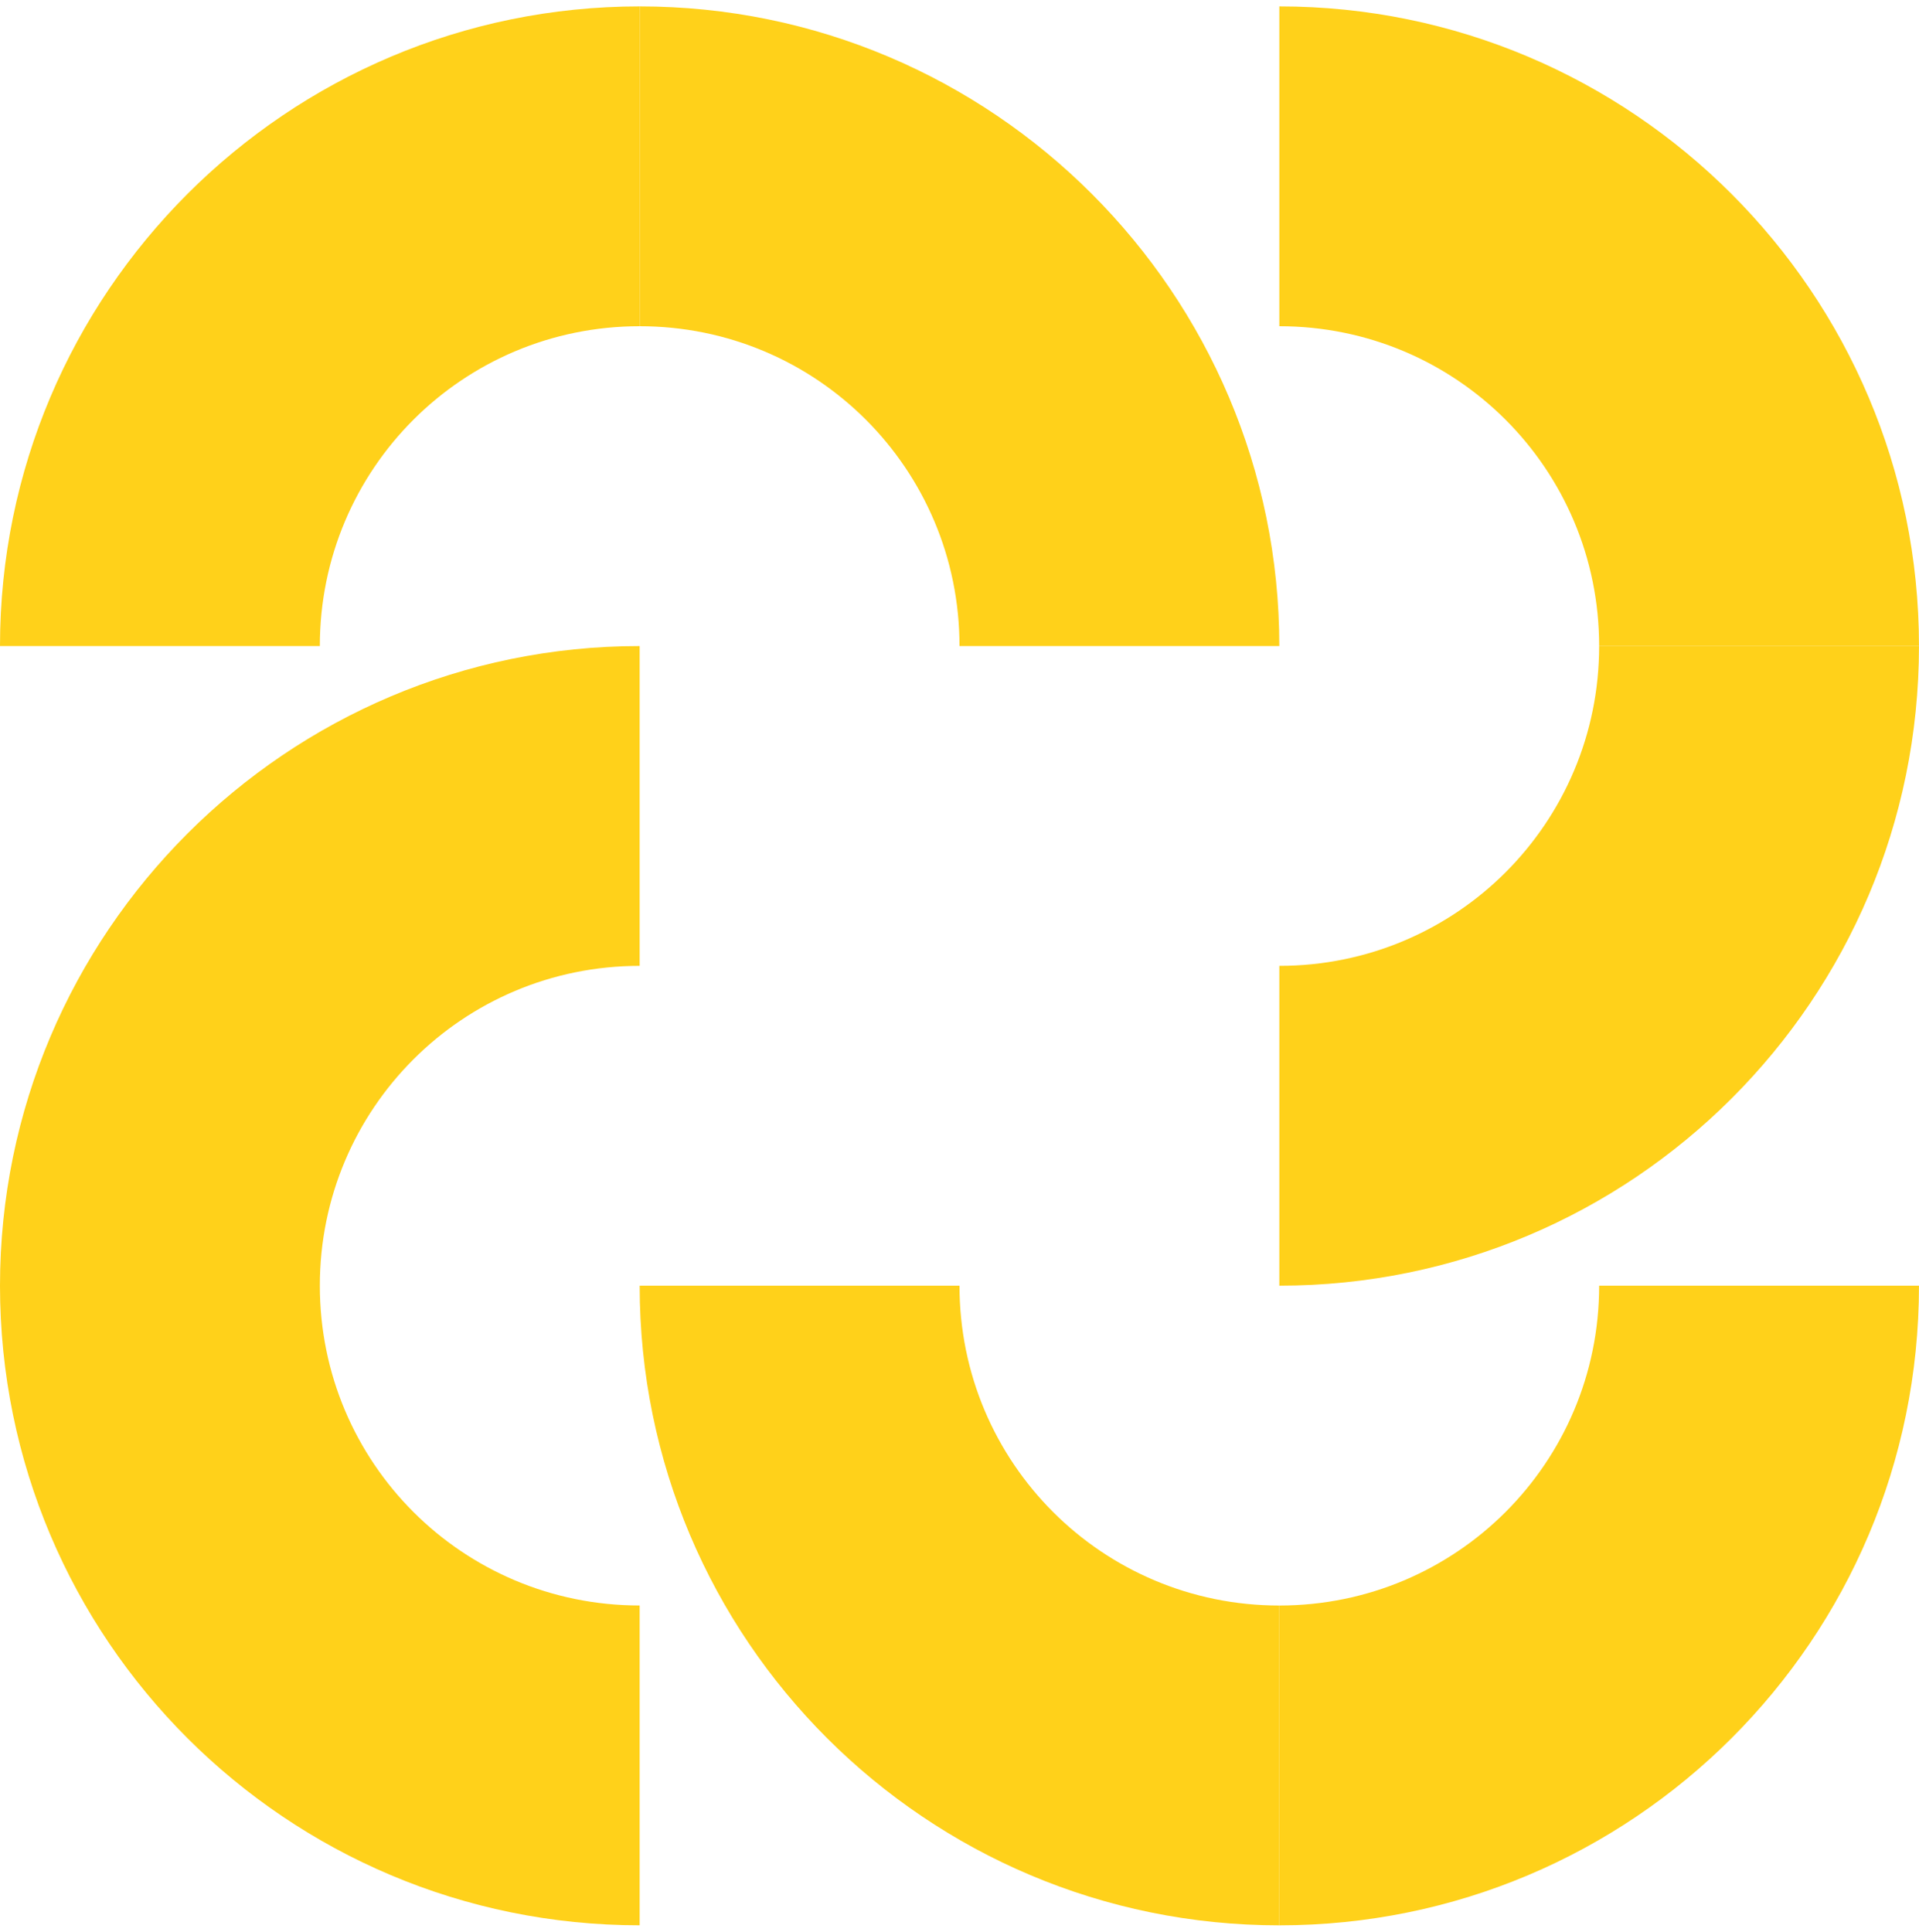
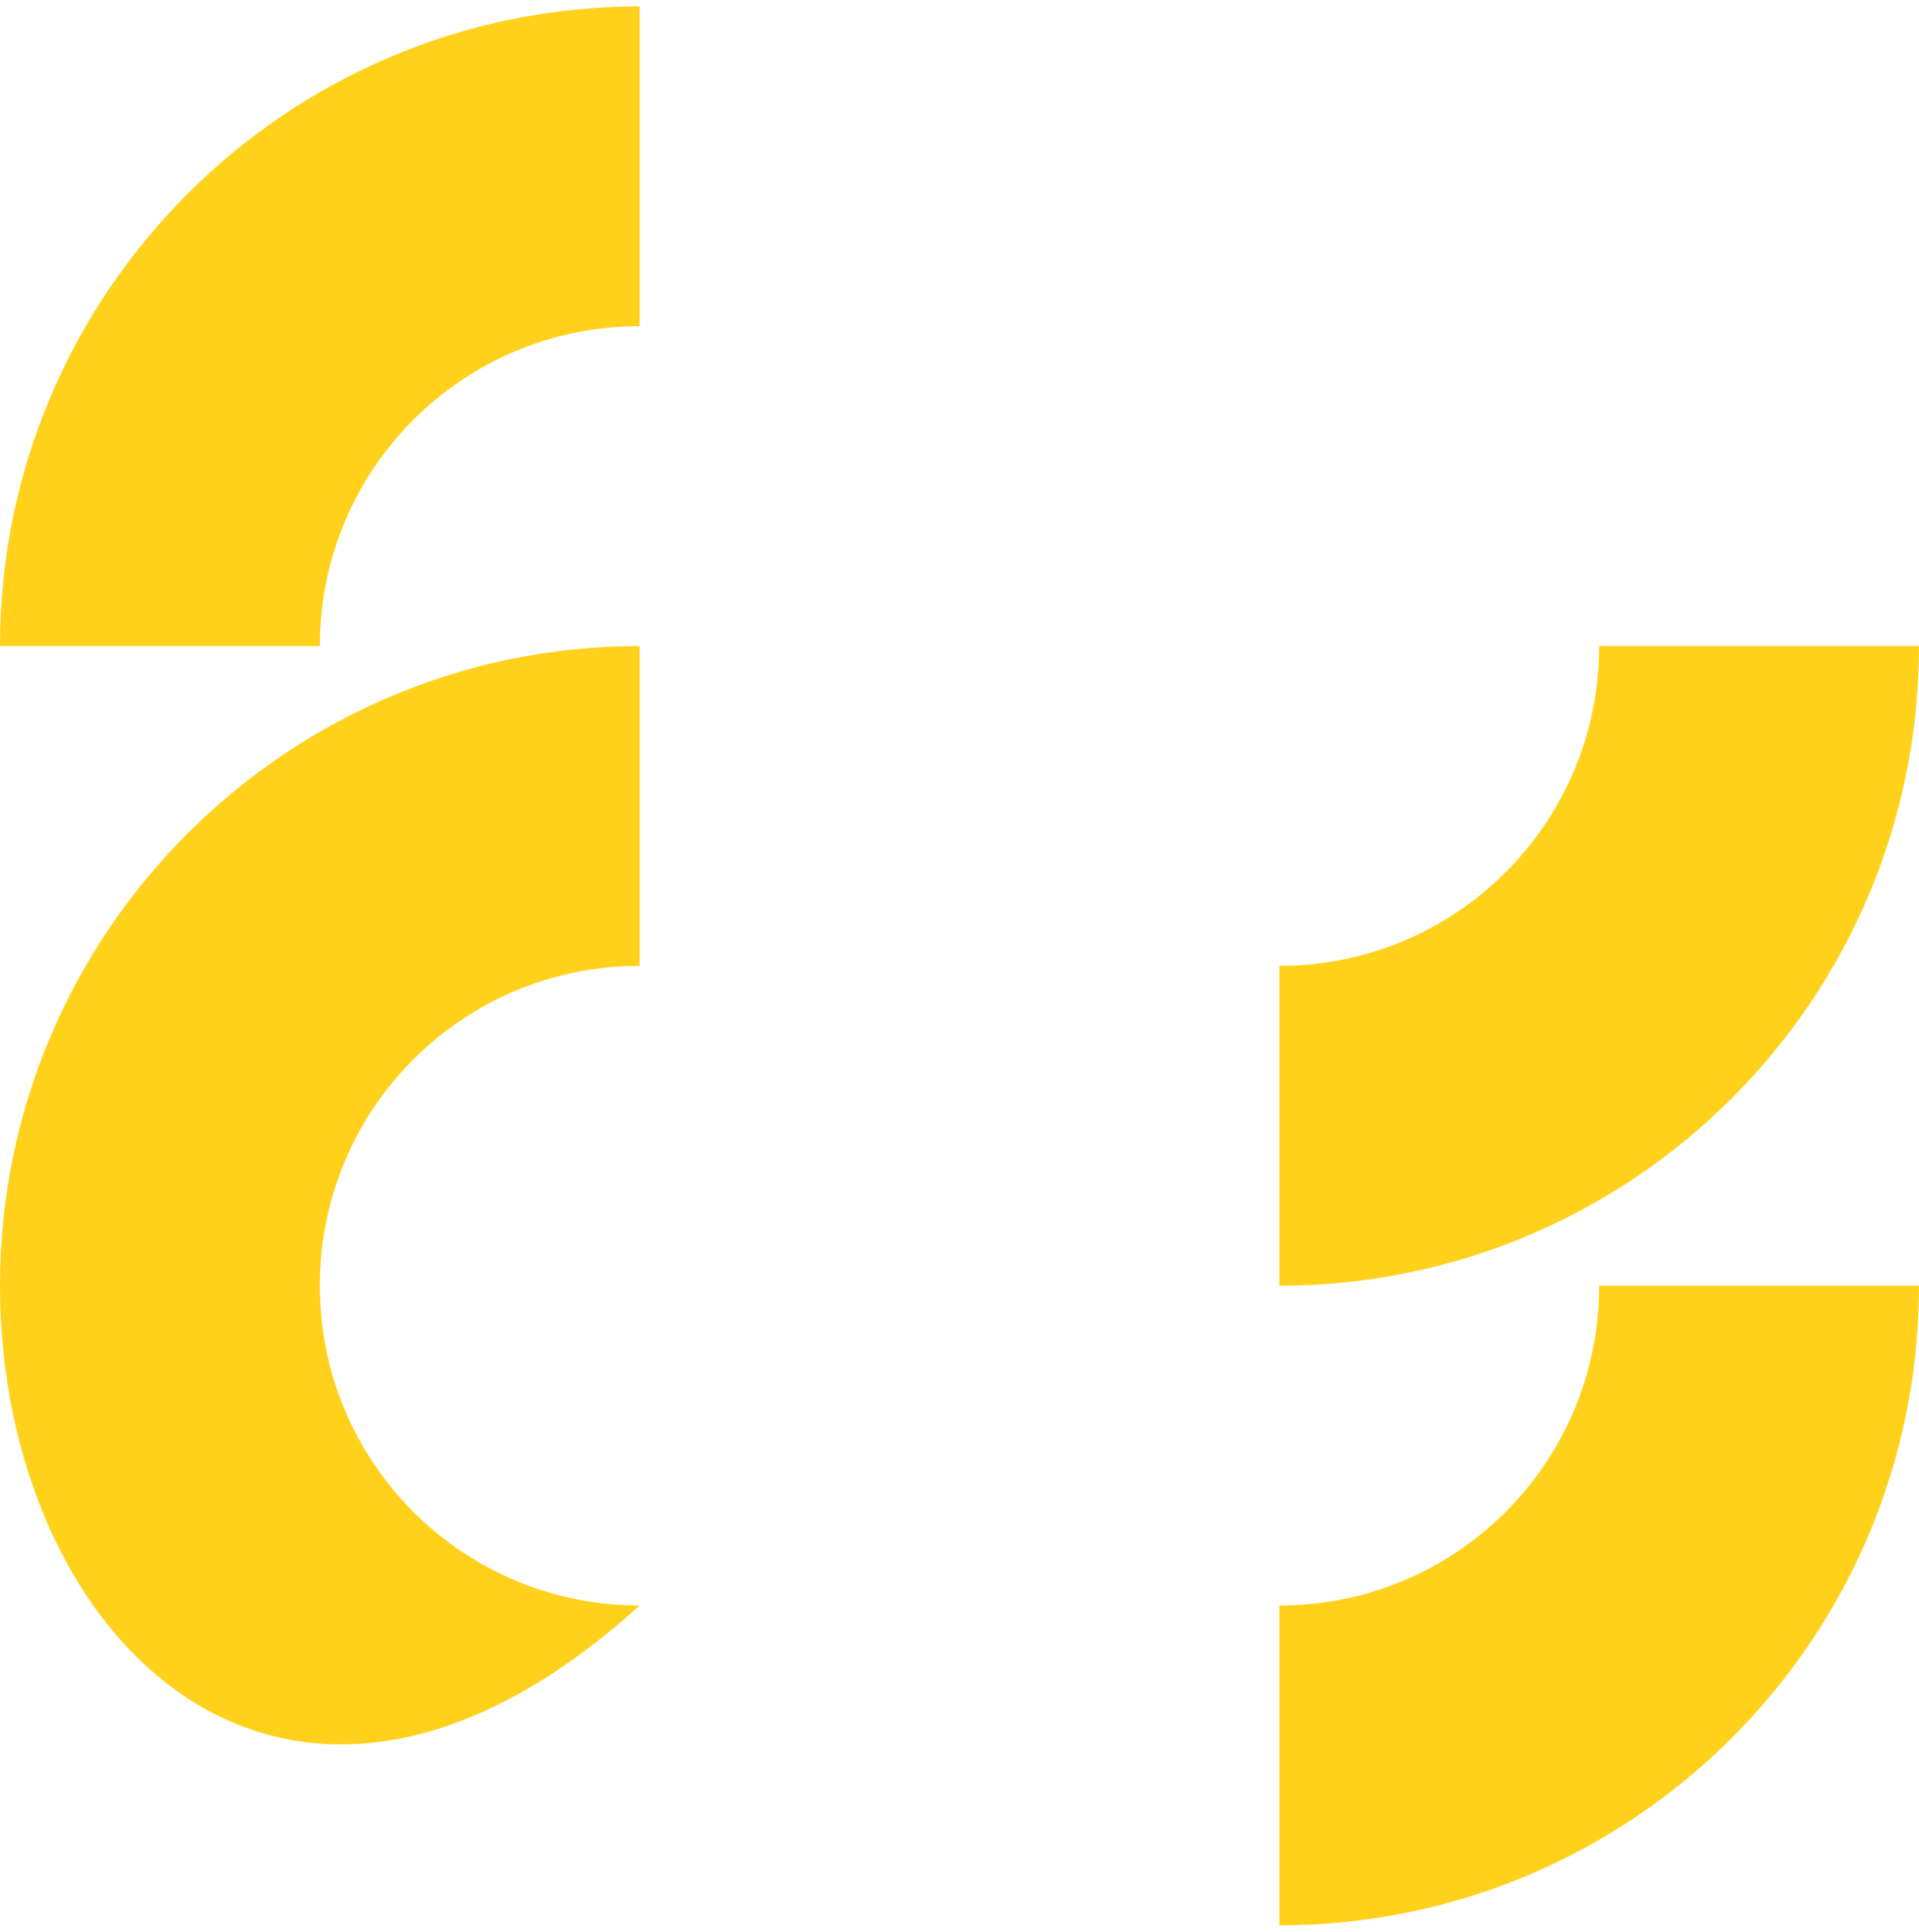
<svg xmlns="http://www.w3.org/2000/svg" width="150" height="151" viewBox="0 0 150 151" fill="none">
  <path d="M99.999 150.5V125.5C113.832 125.5 124.999 114.333 124.999 100.5H149.998C149.998 128.167 127.582 150.5 99.999 150.5Z" fill="#FFD11A" />
-   <path d="M99.999 150.5V125.5C86.166 125.5 75 114.333 75 100.5H50C50 128.167 72.416 150.5 99.999 150.5Z" fill="#FFD11A" />
-   <path d="M0 100.498H25C25 114.331 36.166 125.497 49.999 125.497V150.497C22.416 150.497 0 128.164 0 100.498Z" fill="#FFD11A" />
+   <path d="M0 100.498H25C25 114.331 36.166 125.497 49.999 125.497C22.416 150.497 0 128.164 0 100.498Z" fill="#FFD11A" />
  <path d="M0 100.499H25C25 86.666 36.166 75.499 49.999 75.499V50.5C22.416 50.5 0 72.916 0 100.499Z" fill="#FFD11A" />
  <path d="M49.999 0.5V25.5C36.166 25.5 25 36.666 25 50.5H0C0 22.917 22.416 0.5 49.999 0.5Z" fill="#FFD11A" />
-   <path d="M50 0.5V25.5C63.833 25.5 75 36.666 75 50.5H99.999C99.999 22.917 77.583 0.5 50 0.5Z" fill="#FFD11A" />
-   <path d="M149.998 50.5H124.999C124.999 36.666 113.832 25.5 99.999 25.5V0.5C127.582 0.5 149.998 22.917 149.998 50.5Z" fill="#FFD11A" />
  <path d="M149.998 50.499H124.999C124.999 64.332 113.832 75.499 99.999 75.499V100.499C127.582 100.499 149.998 78.166 149.998 50.499Z" fill="#FFD11A" />
</svg>